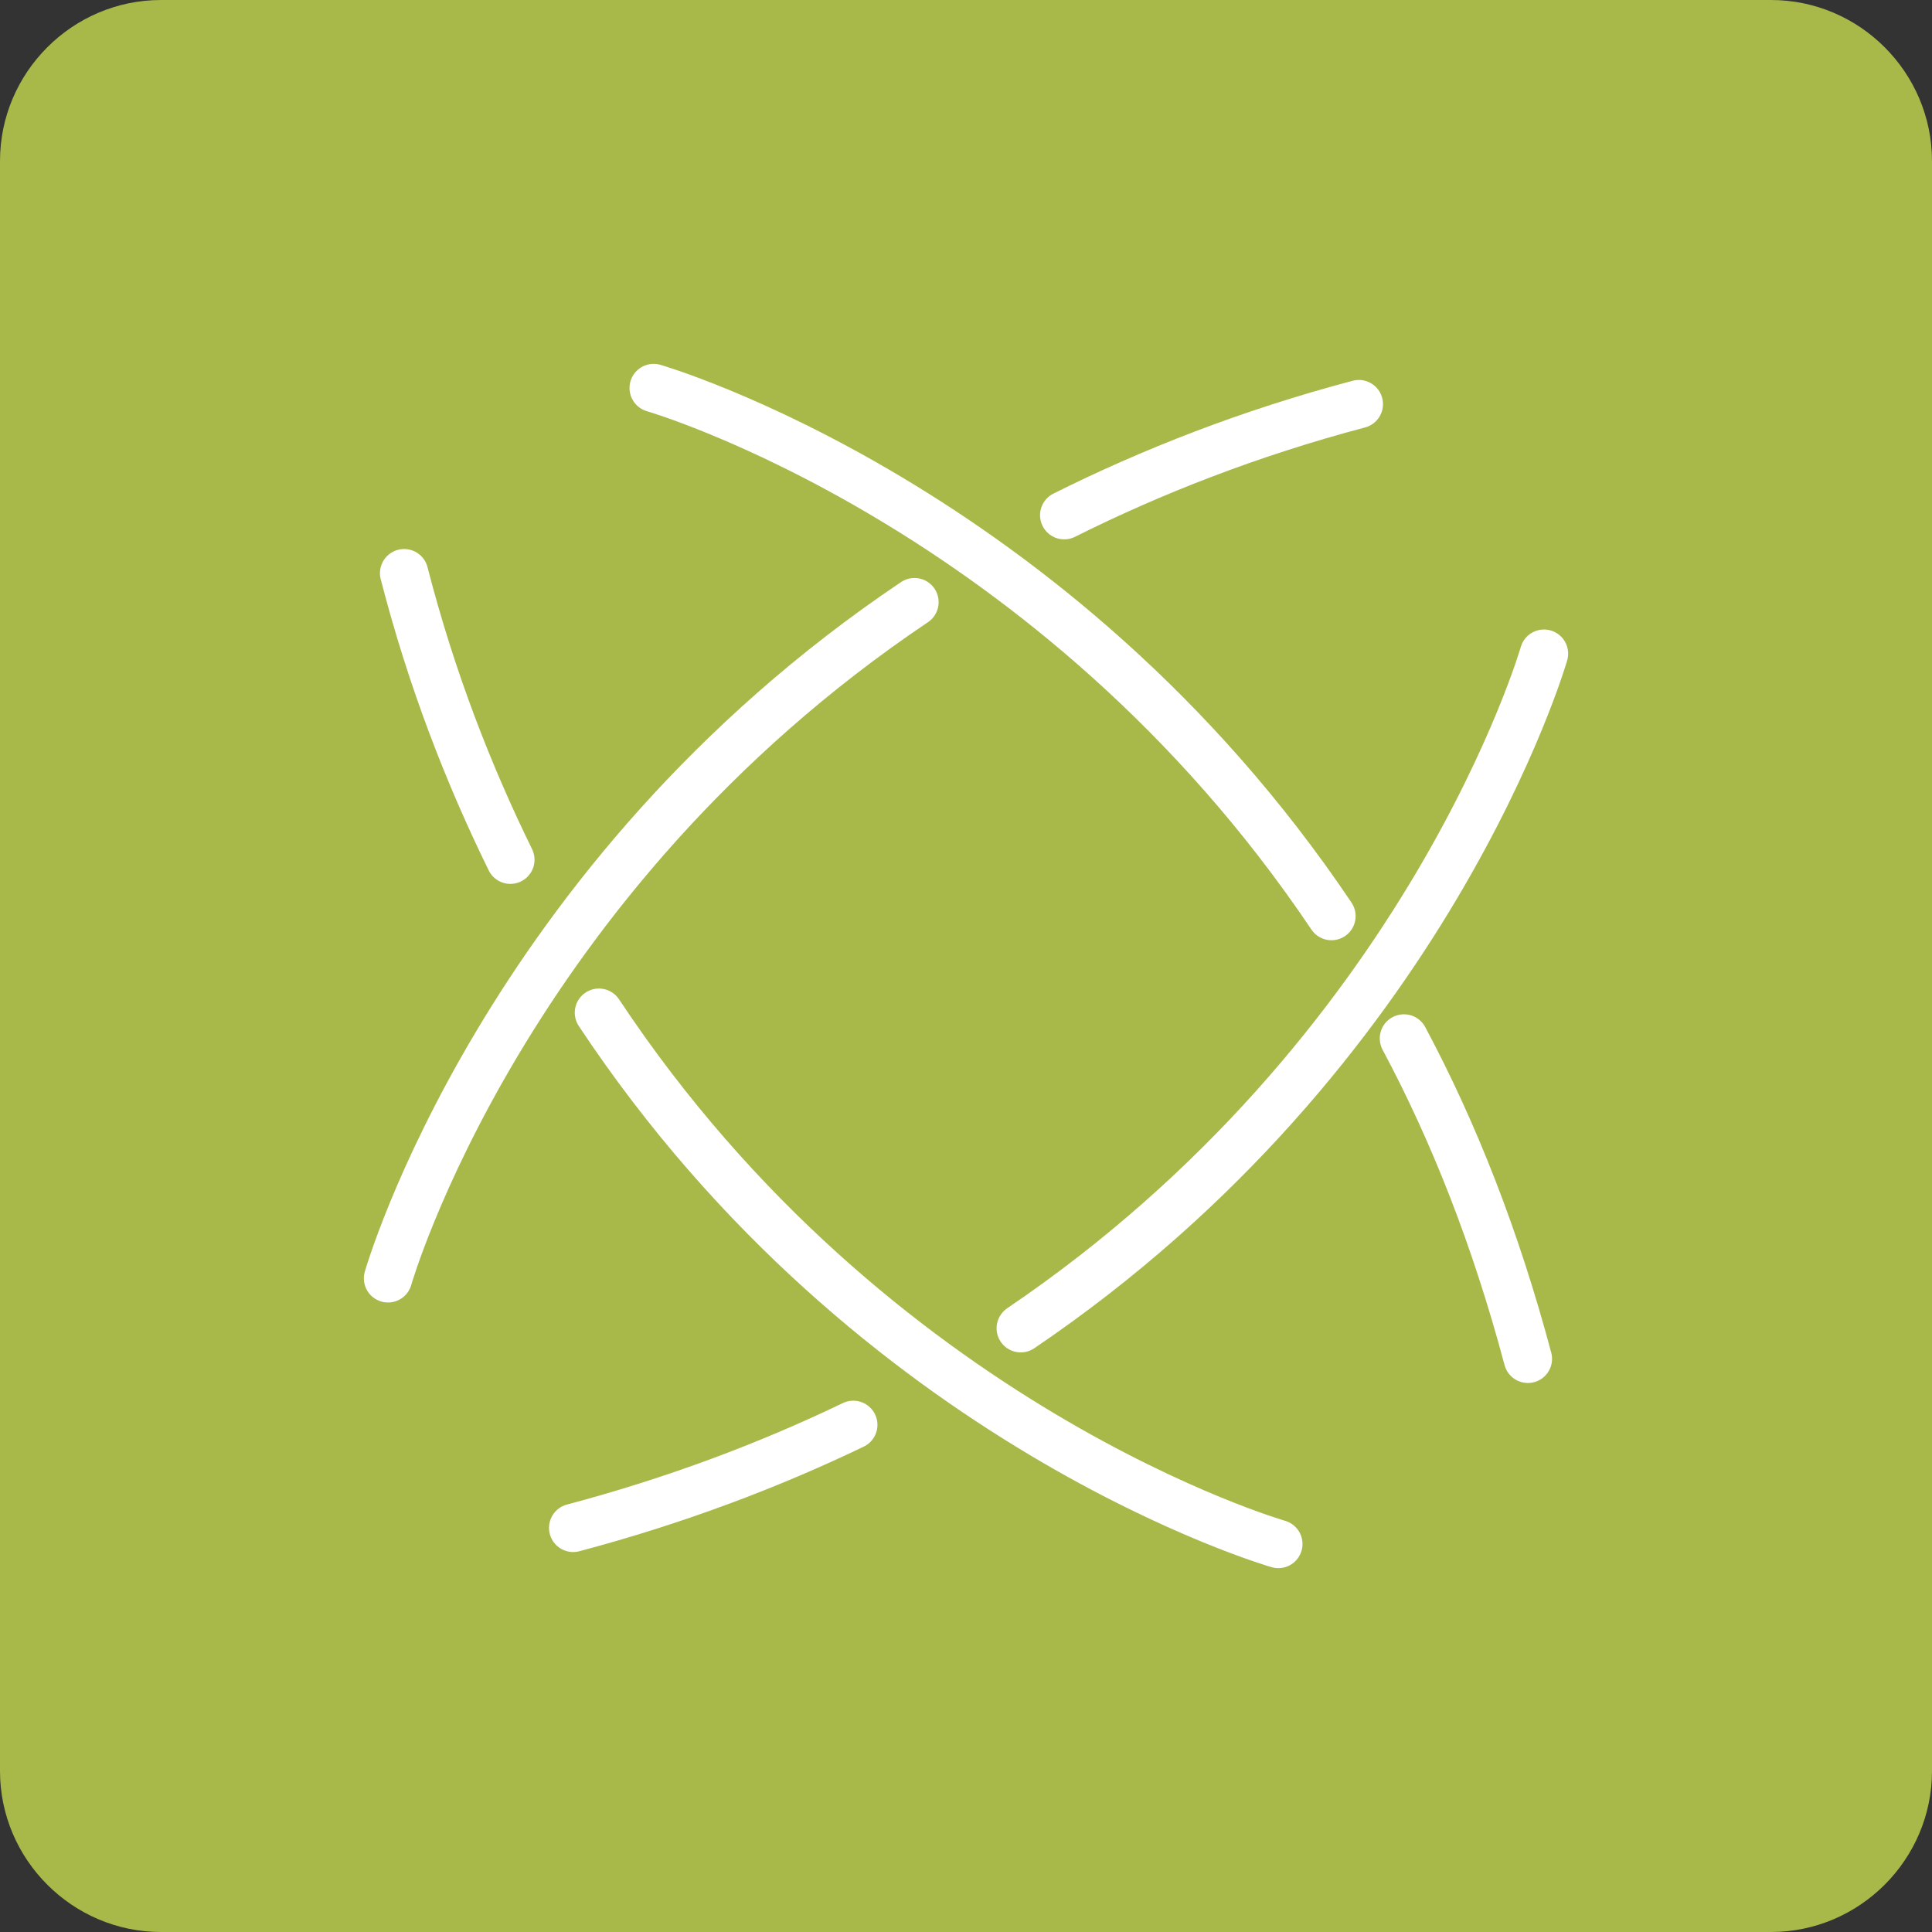
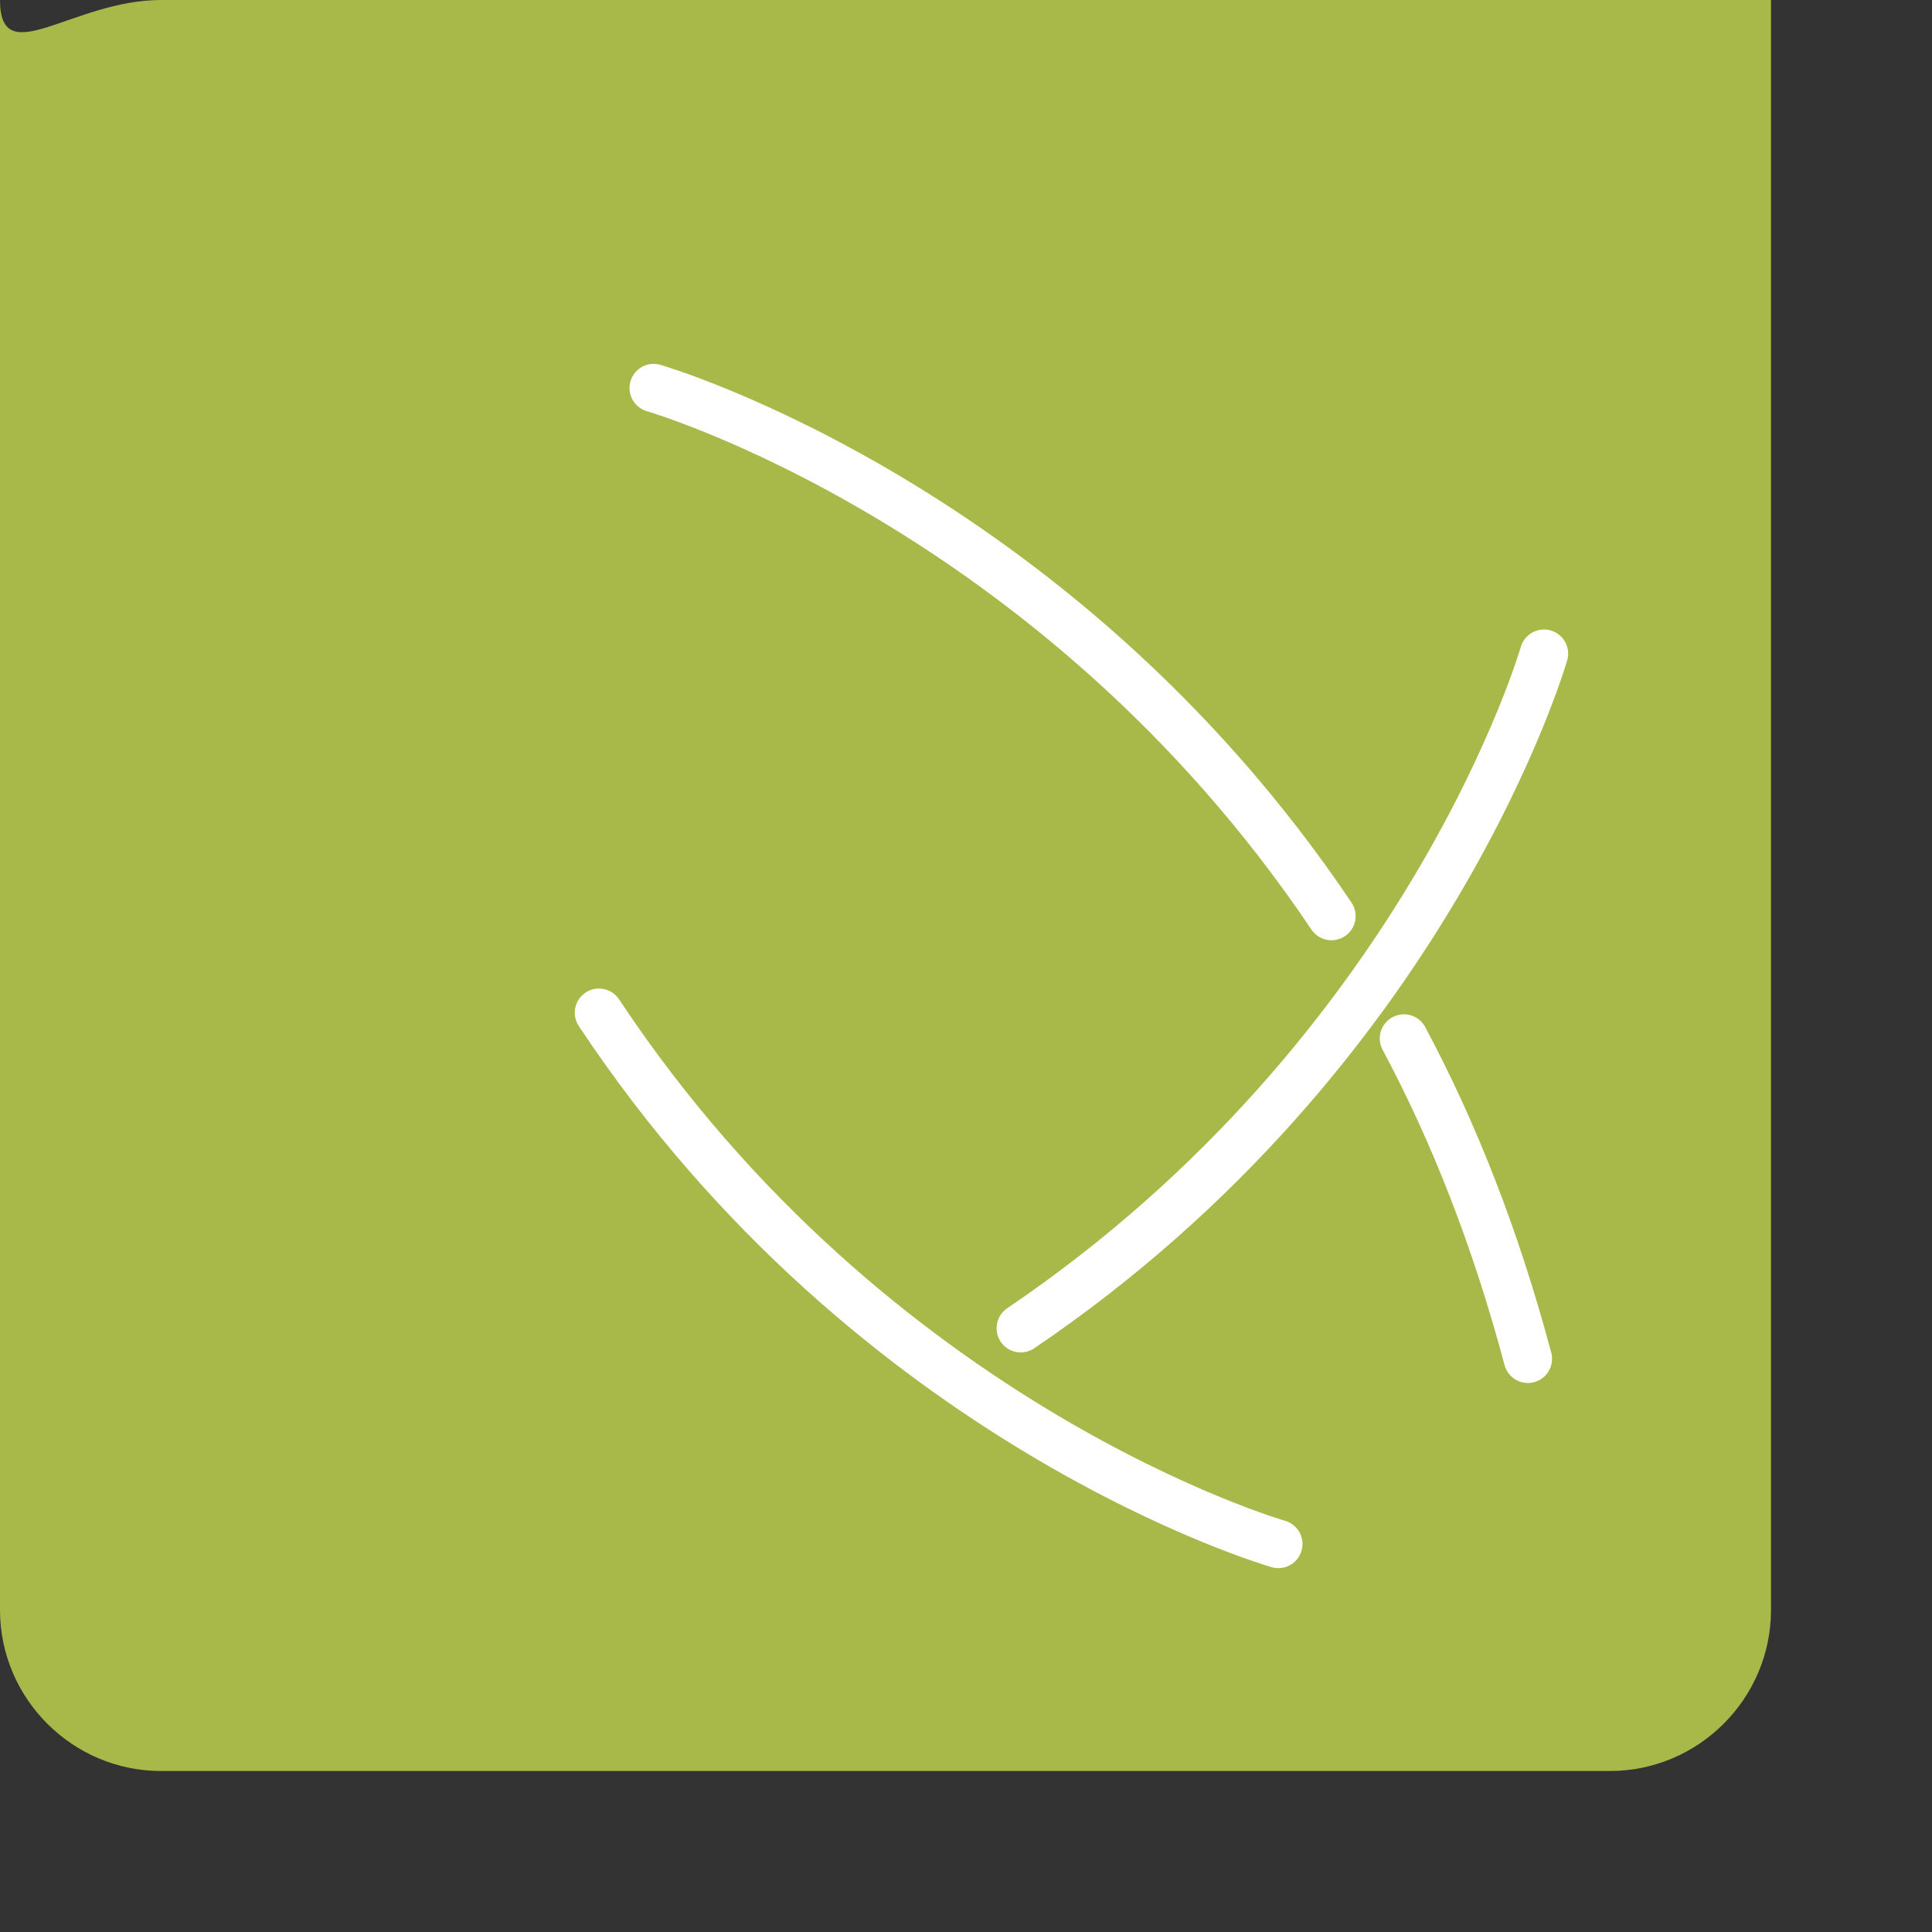
<svg xmlns="http://www.w3.org/2000/svg" version="1.1" id="Ebene_1" x="0px" y="0px" viewBox="0 0 120 120" style="enable-background:new 0 0 120 120;" xml:space="preserve">
  <rect x="0" y="0" width="120" height="120" fill="#333333" stroke="none" />
  <style type="text/css">
	.st0{fill:#A8B949;}
	.st1{fill:none;stroke:#FFFFFF;stroke-width:3;stroke-linecap:round;stroke-miterlimit:10;}
</style>
  <g>
    <g transform="translate(-360 -1020)">
-       <path class="st0" d="M370,1020h100c5.5,0,10,4.5,10,10v100c0,5.5-4.5,10-10,10H370c-5.5,0-10-4.5-10-10v-100    C360,1024.5,364.5,1020,370,1020z" />
+       <path class="st0" d="M370,1020h100v100c0,5.5-4.5,10-10,10H370c-5.5,0-10-4.5-10-10v-100    C360,1024.5,364.5,1020,370,1020z" />
    </g>
    <g>
      <g>
-         <path class="st1" d="M66.1,32c5.4-2.7,11.5-5.1,18.3-6.9" />
-         <path class="st1" d="M24.1,79.4c0,0,7.1-24.8,32.7-42" />
-         <path class="st1" d="M53,88.5C47.8,91,42,93.2,35.6,94.9" />
        <path class="st1" d="M95.9,40.6c0,0-7.1,24.7-32.5,41.9" />
      </g>
      <g>
-         <path class="st1" d="M31.7,53.4c-2.6-5.3-4.9-11.2-6.6-17.8" />
        <path class="st1" d="M79.4,95.9c0,0-25.1-7.2-42.2-33" />
        <path class="st1" d="M87.2,64.5c3.1,5.8,5.7,12.4,7.7,19.9" />
        <path class="st1" d="M40.6,24.1c0,0,24.9,7.2,42.1,32.8" />
      </g>
    </g>
  </g>
</svg>